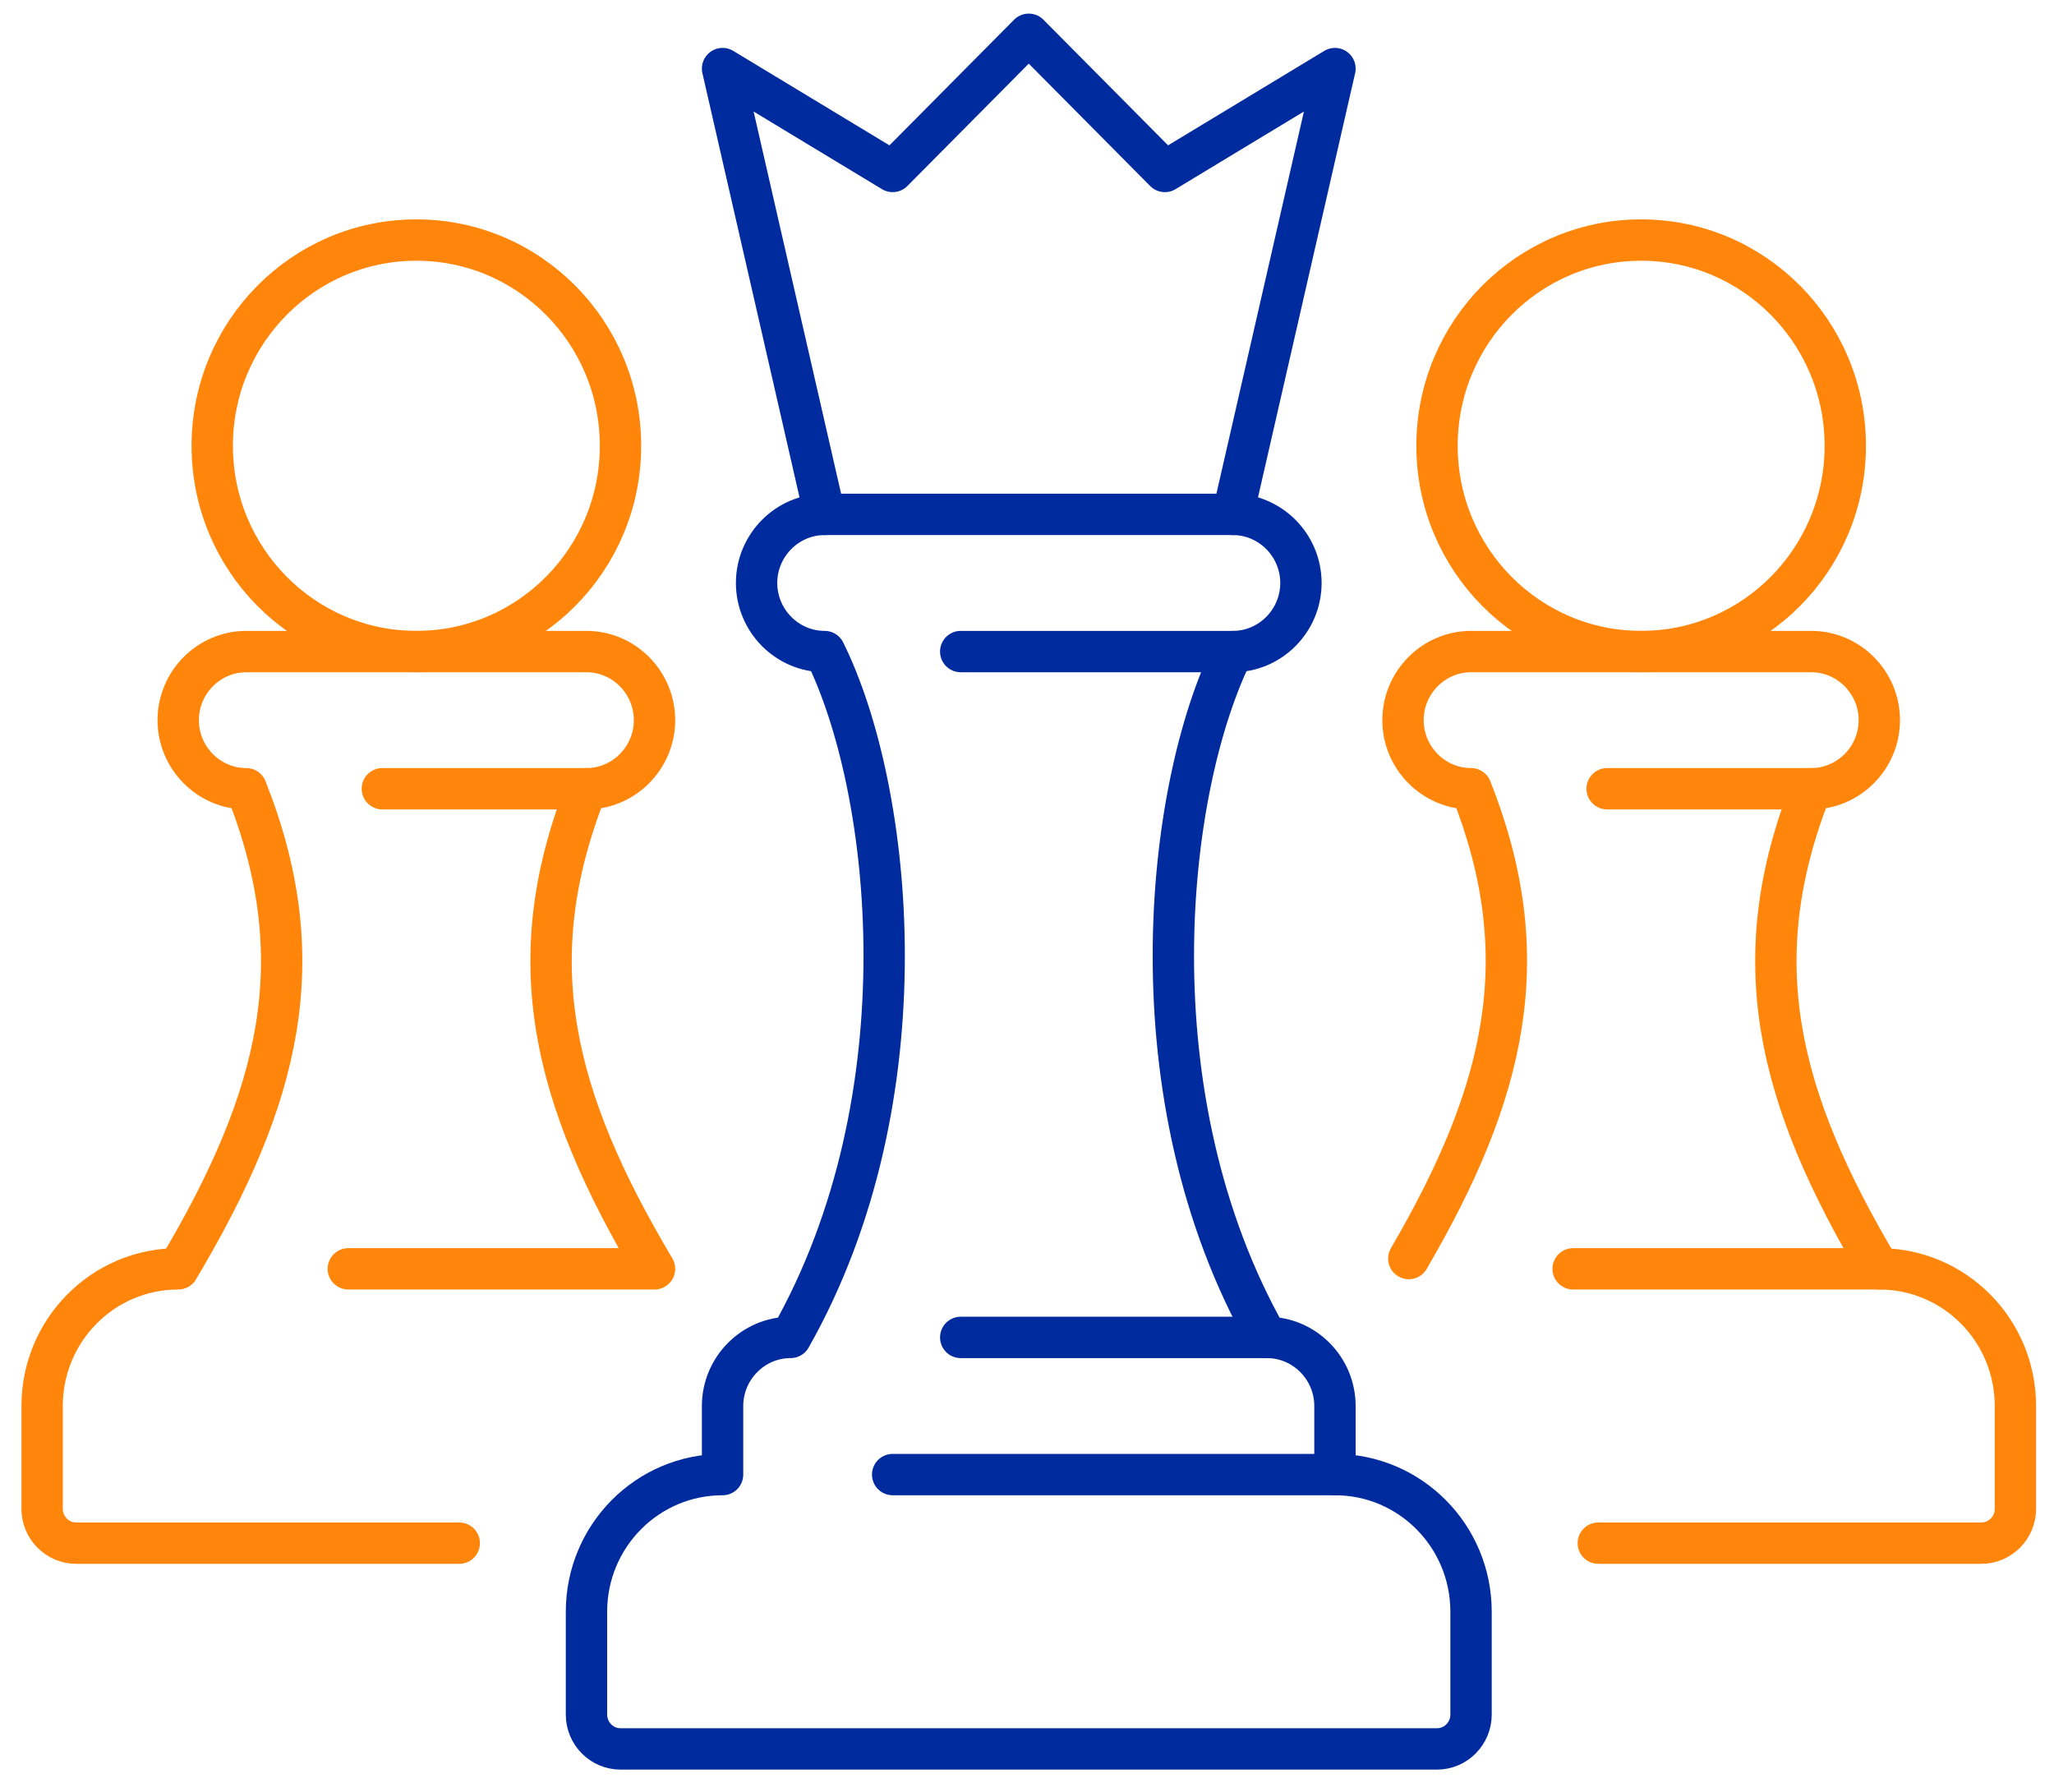
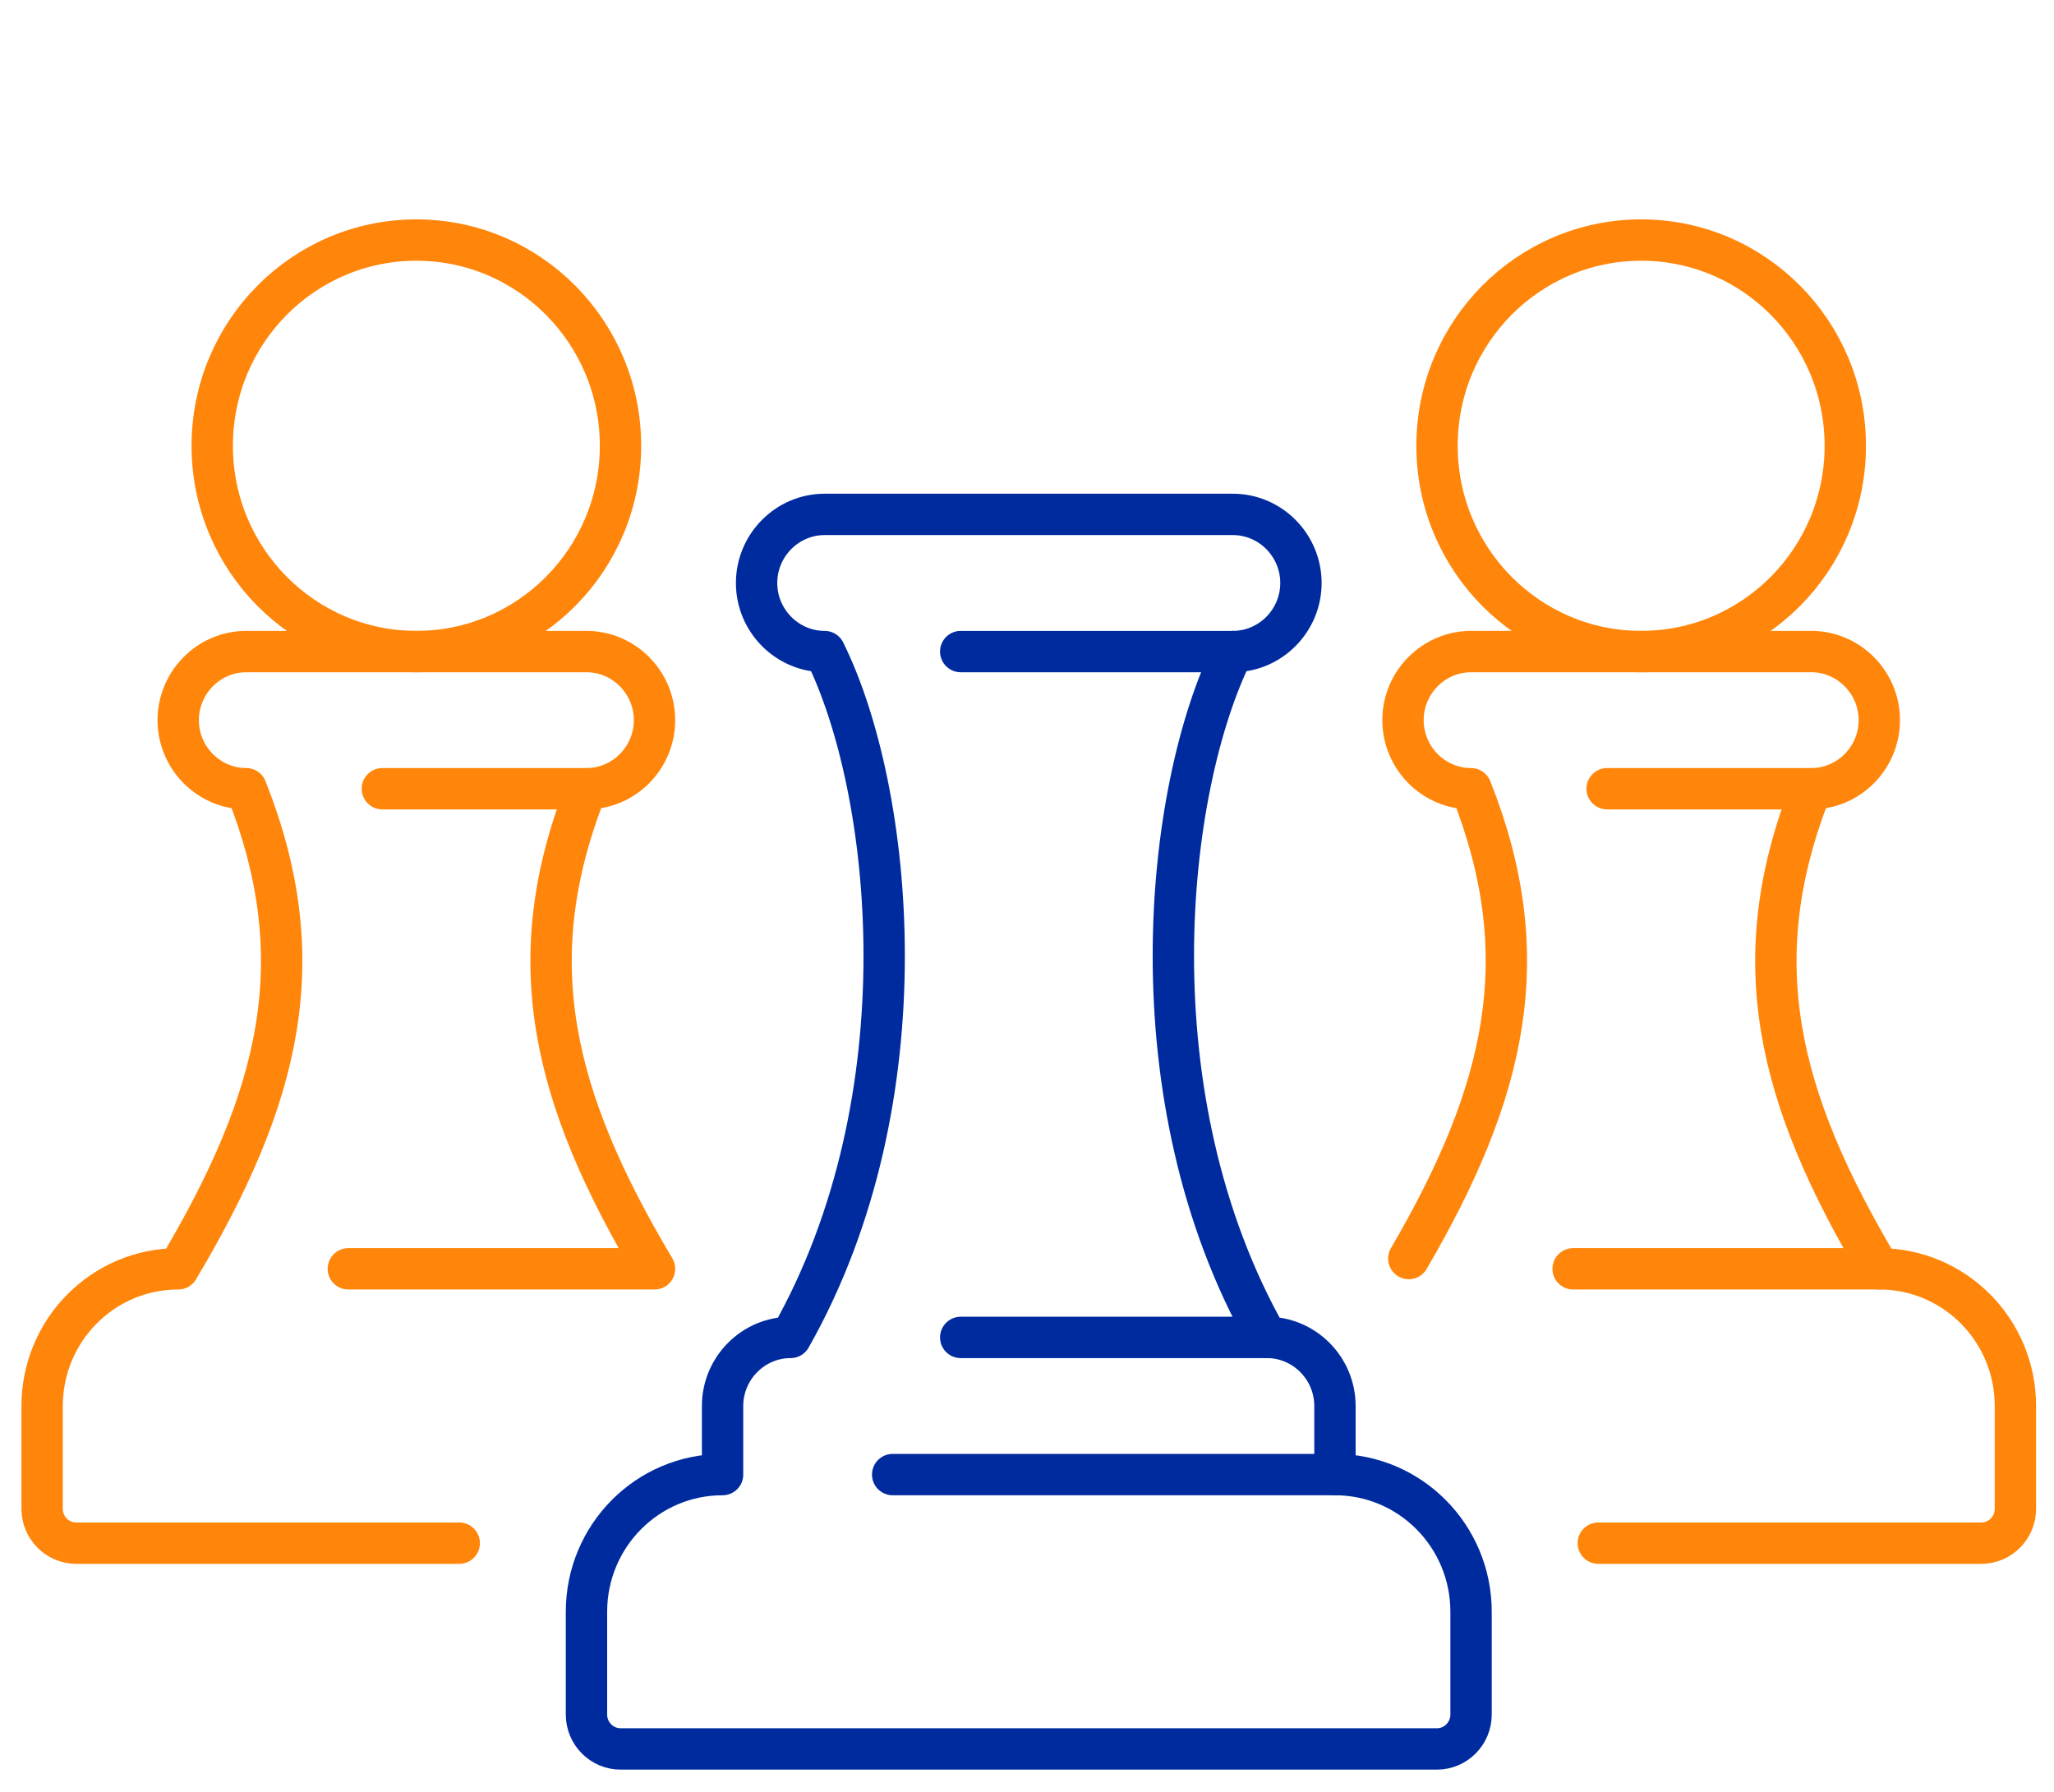
<svg xmlns="http://www.w3.org/2000/svg" width="149" height="130" fill="none">
  <style>.B{stroke:#ff860a}.C{stroke-linecap:round}</style>
  <g stroke-width="3" stroke-linejoin="round">
    <path d="M30.204 47.263c8.178 0 14.808-6.682 14.808-14.925s-6.63-14.925-14.808-14.925-14.808 6.682-14.808 14.925 6.63 14.925 14.808 14.925z" class="B" />
    <g class="C">
-       <path d="M59.82 37.312L52.416 4.975l12.34 7.462 9.872-9.95 9.872 9.95 12.34-7.462-7.404 32.337" stroke="#002b9f" />
      <path d="M27.736 57.213h14.808m74.04 0h14.808" class="B" />
    </g>
    <path d="M119.052 47.263c8.179 0 14.808-6.682 14.808-14.925s-6.629-14.925-14.808-14.925-14.808 6.682-14.808 14.925 6.63 14.925 14.808 14.925z" class="B" />
    <g class="C B">
      <path d="M114.116 92.038h22.212" />
      <path d="M115.943 111.937h27.789c1.358 0 2.468-1.119 2.468-2.487v-7.463c0-5.497-4.417-9.949-9.872-9.949-7.404-12.437-9.872-22.387-4.936-34.825 2.715 0 4.936-2.239 4.936-4.975s-2.221-4.975-4.936-4.975h-24.68c-2.715 0-4.936 2.239-4.936 4.975s2.221 4.975 4.936 4.975c4.838 12.189 2.542 21.99-4.516 34.079m-76.928.746H47.48C40.076 79.6 37.608 69.65 42.544 57.213c2.715 0 4.936-2.239 4.936-4.975s-2.221-4.975-4.936-4.975h-24.68c-2.715 0-4.936 2.239-4.936 4.975s2.221 4.975 4.936 4.975C22.8 69.65 20.332 79.6 12.928 92.038c-5.454 0-9.872 4.453-9.872 9.95v7.463c0 1.368 1.111 2.487 2.468 2.487h27.79" />
    </g>
    <g stroke="#002b9f">
      <path d="M96.84 106.963v-4.975c0-2.737-2.221-4.975-4.936-4.975-9.872-17.413-7.404-39.8-2.468-49.75 2.715 0 4.936-2.239 4.936-4.975s-2.221-4.975-4.936-4.975H59.82c-2.715 0-4.936 2.239-4.936 4.975s2.221 4.975 4.936 4.975c4.936 9.95 7.404 32.337-2.468 49.75-2.715 0-4.936 2.239-4.936 4.975v4.975c-5.454 0-9.872 4.452-9.872 9.95v7.462c0 1.368 1.111 2.488 2.468 2.488h59.232c1.358 0 2.468-1.12 2.468-2.488v-7.462c0-5.498-4.418-9.95-9.872-9.95z" />
      <path d="M69.692 47.263h19.744m-19.744 49.75h22.212m-27.148 9.95H96.84" class="C" />
    </g>
  </g>
</svg>